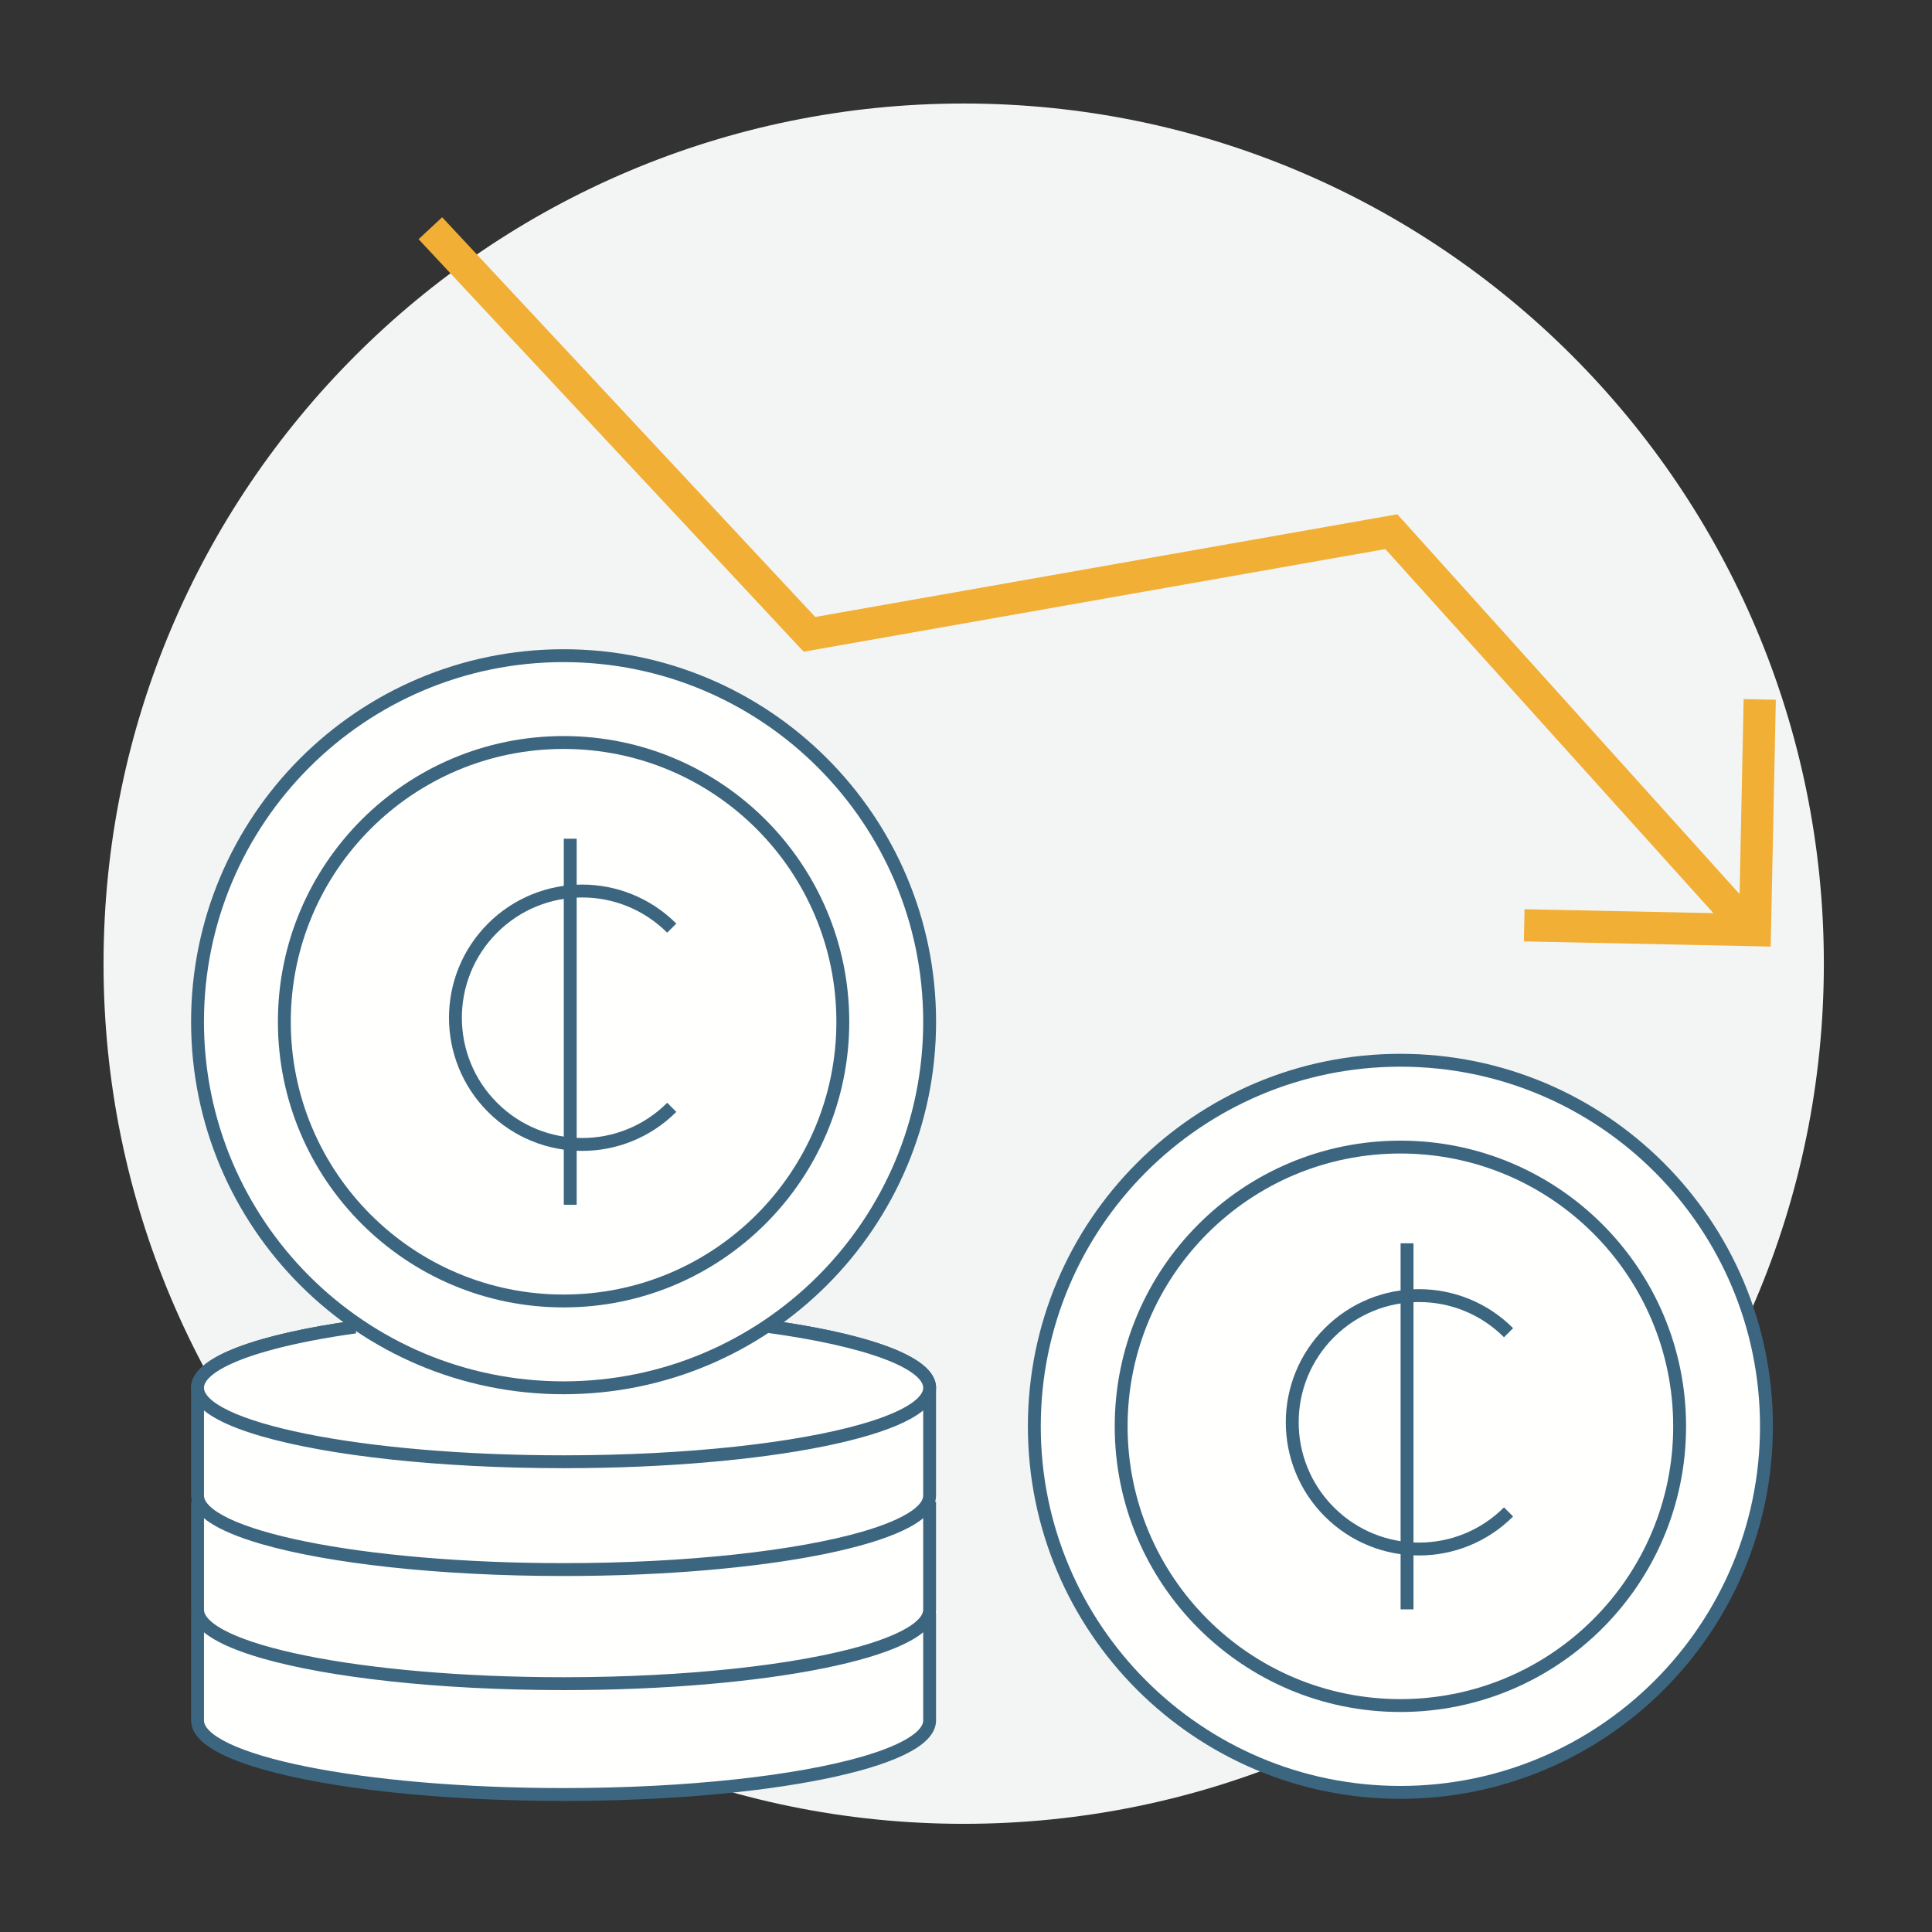
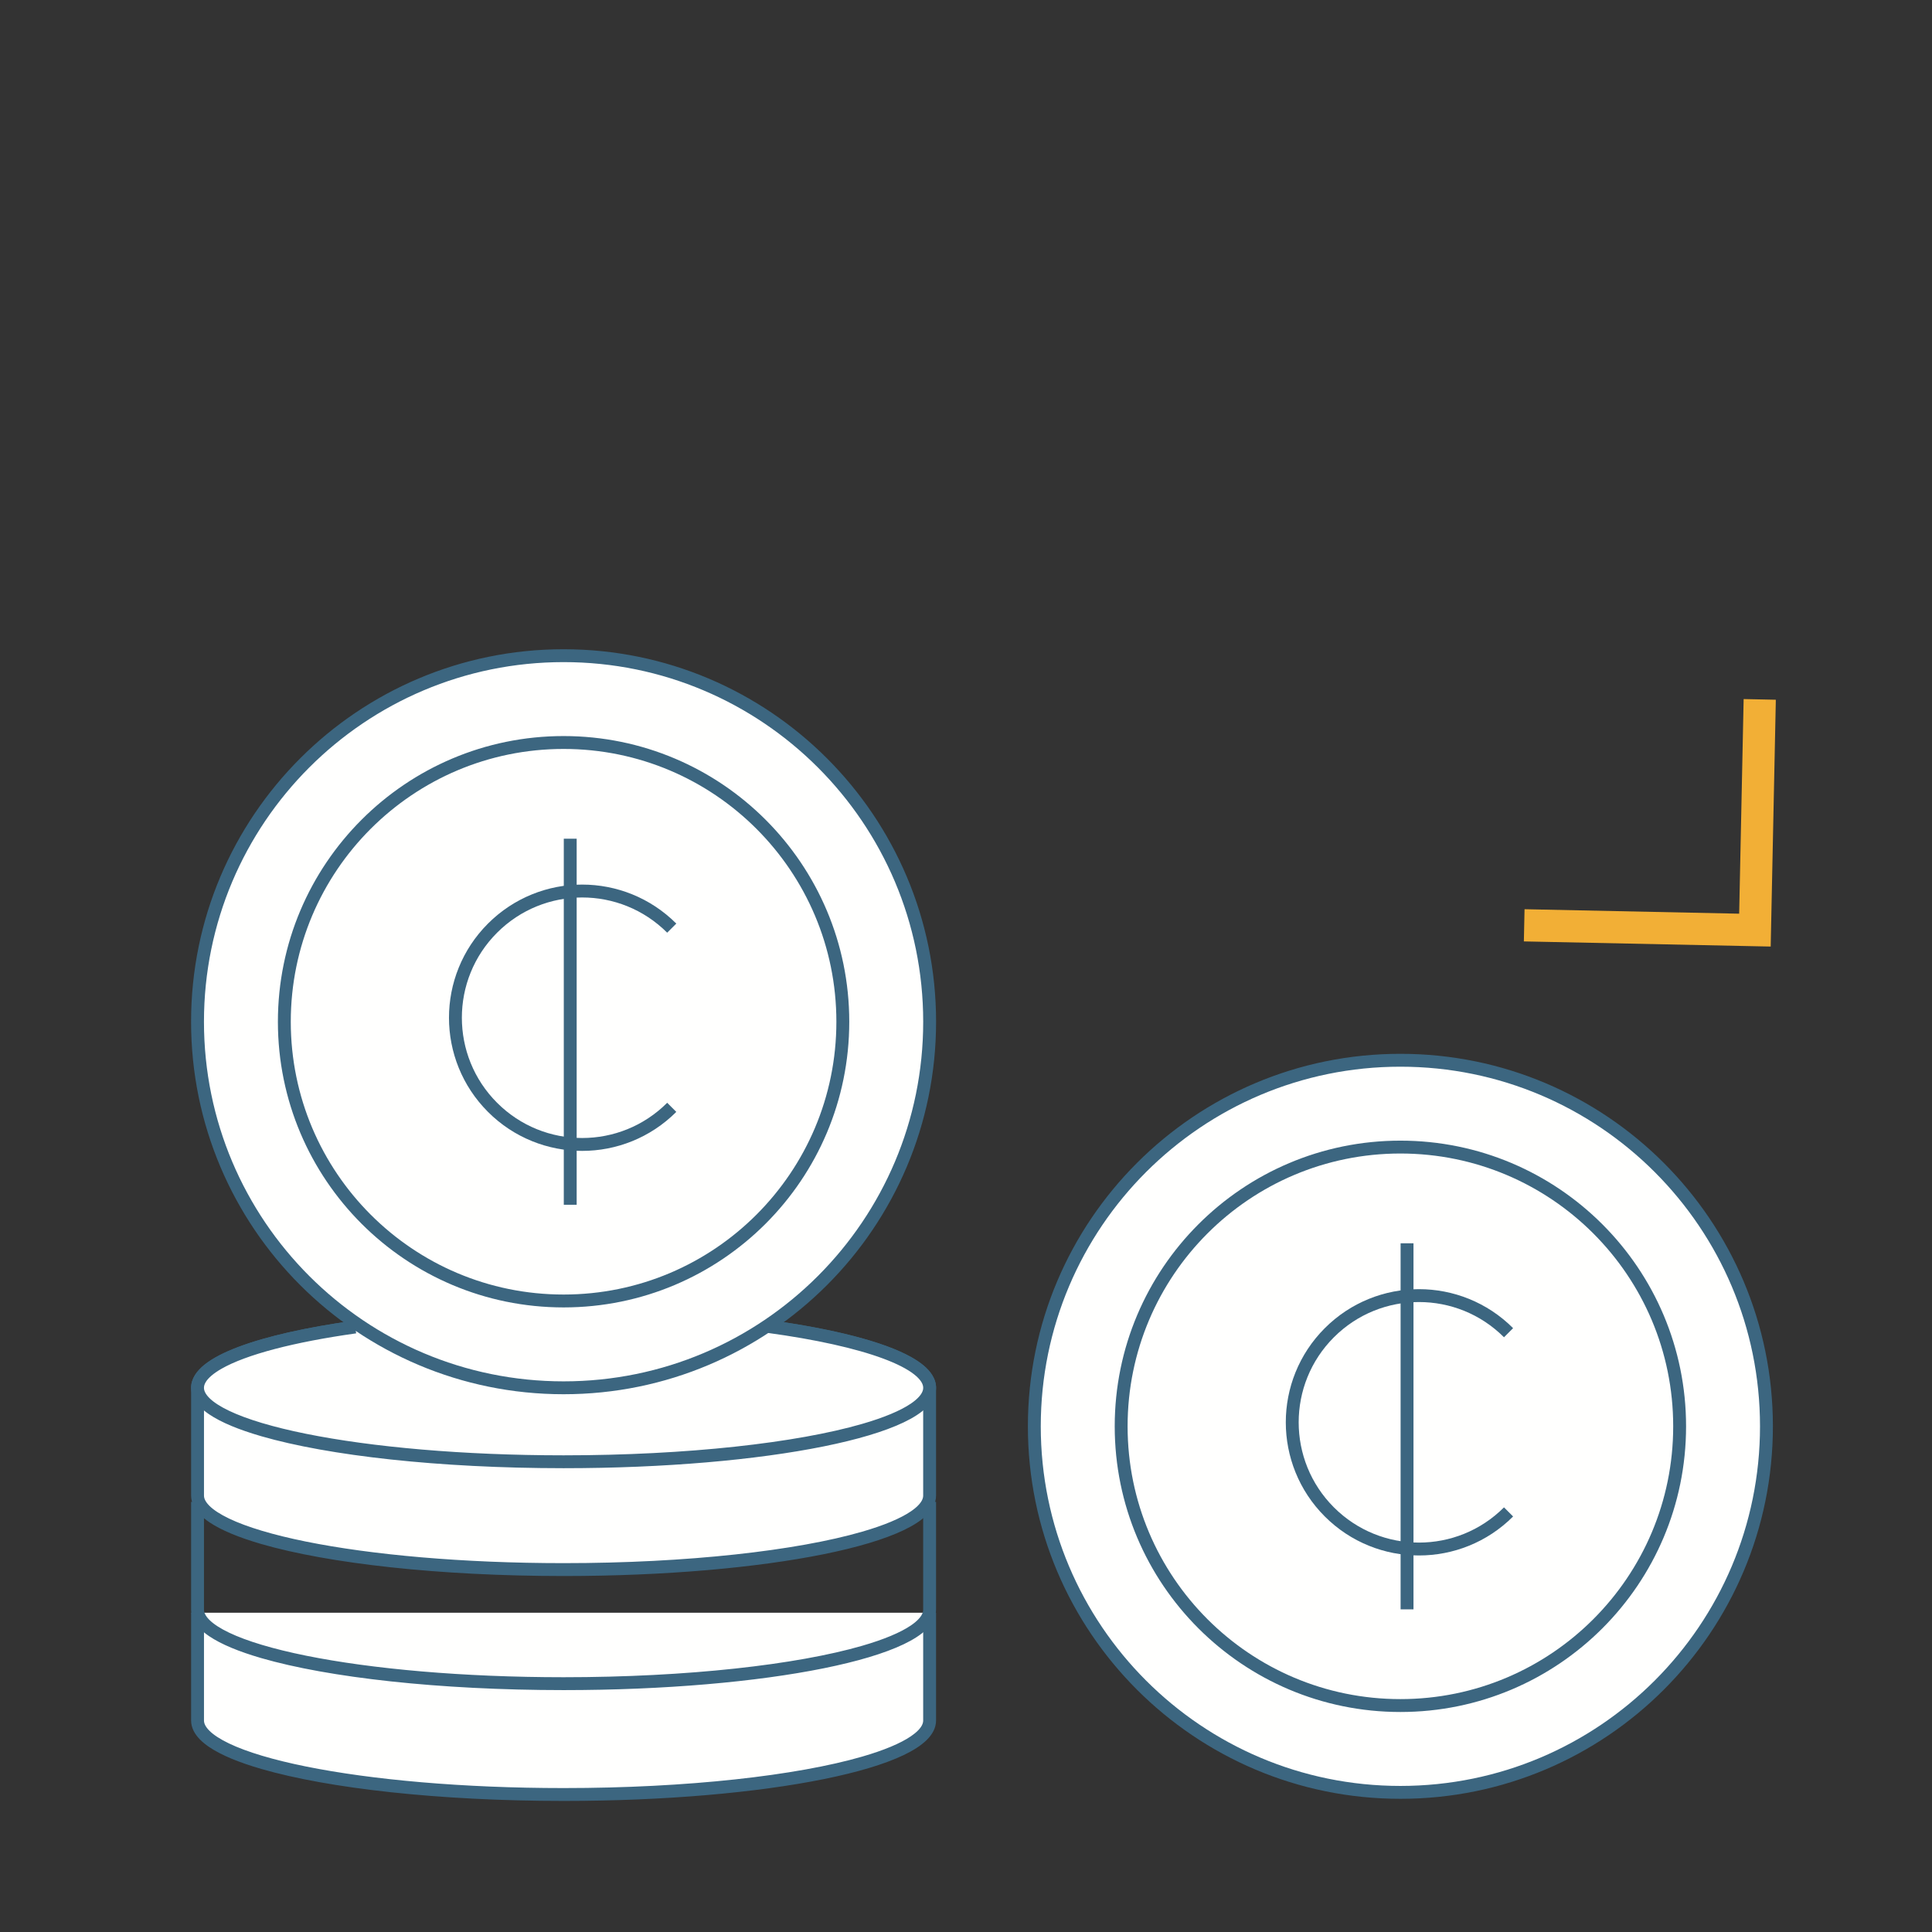
<svg xmlns="http://www.w3.org/2000/svg" width="300px" height="300px" viewBox="0 0 300 300" version="1.1">
  <rect x="0" y="0" width="300" height="300" fill="#333333" stroke="none" />
  <title>Lower Cost_Graphic-07</title>
  <g id="Lower-Cost_Graphic-07" stroke="none" stroke-width="1" fill="none" fill-rule="evenodd">
    <g id="Group" transform="translate(16.077, 16.074)">
-       <path d="M133.565,267.129 C59.799,267.129 0,207.331 0,133.565 C0,59.798 59.799,0 133.565,0 C207.33,0 267.13,59.798 267.13,133.565 C267.13,207.331 207.331,267.129 133.565,267.129" id="Fill-1" fill="#F3F5F4" />
      <path d="M258.217,205.404 C258.217,236.796 232.769,262.245 201.375,262.245 C169.983,262.245 144.533,236.796 144.533,205.404 C144.533,174.01 169.983,148.562 201.375,148.562 C232.769,148.562 258.217,174.01 258.217,205.404" id="Fill-2" fill="#FFFFFE" />
      <path d="M258.217,205.404 L257.217,205.404 C257.216,220.827 250.968,234.781 240.861,244.889 C230.753,254.996 216.799,261.244 201.375,261.245 C185.952,261.244 171.998,254.996 161.889,244.889 C151.782,234.781 145.534,220.827 145.533,205.404 C145.534,189.98 151.782,176.026 161.889,165.917 C171.998,155.811 185.952,149.563 201.375,149.562 C216.799,149.563 230.753,155.811 240.861,165.917 C250.968,176.026 257.216,189.98 257.217,205.404 L259.217,205.404 C259.217,173.458 233.321,147.562 201.375,147.562 C169.43,147.562 143.533,173.458 143.533,205.404 C143.533,237.349 169.43,263.245 201.375,263.245 C233.321,263.245 259.217,237.349 259.217,205.404 L258.217,205.404" id="Fill-3" fill="#3C6680" />
      <path d="M244.736,205.404 C244.736,229.35 225.322,248.763 201.375,248.763 C177.429,248.763 158.016,229.35 158.016,205.404 C158.016,181.457 177.429,162.044 201.375,162.044 C225.322,162.044 244.736,181.457 244.736,205.404" id="Fill-4" fill="#FFFFFE" />
      <path d="M244.736,205.404 L243.736,205.404 C243.735,217.104 238.996,227.687 231.328,235.356 C223.659,243.023 213.076,247.763 201.375,247.763 C189.675,247.763 179.091,243.023 171.423,235.356 C163.756,227.687 159.016,217.104 159.016,205.404 C159.016,193.703 163.756,183.119 171.423,175.45 C179.091,167.783 189.675,163.044 201.375,163.043 C213.076,163.044 223.659,167.783 231.328,175.45 C238.996,183.119 243.735,193.703 243.736,205.404 L245.735,205.404 C245.735,180.904 225.875,161.044 201.375,161.044 C176.876,161.044 157.016,180.904 157.016,205.404 C157.016,229.903 176.876,249.763 201.375,249.763 C225.875,249.763 245.735,229.903 245.735,205.404 L244.736,205.404" id="Fill-5" fill="#3C6680" />
      <path d="M218.17,218.696 C210.486,226.379 198.027,226.379 190.344,218.696 C182.66,211.011 182.66,198.553 190.344,190.87 C198.027,183.185 210.486,183.185 218.17,190.87" id="Fill-6" fill="#FFFFFE" />
      <path d="M217.463,217.989 C213.814,221.637 209.04,223.457 204.257,223.459 C199.474,223.457 194.7,221.637 191.051,217.989 C187.402,214.339 185.582,209.565 185.581,204.782 C185.582,199.999 187.402,195.226 191.051,191.577 C194.7,187.928 199.474,186.107 204.257,186.106 C209.04,186.107 213.814,187.928 217.463,191.577 L218.877,190.163 C214.843,186.127 209.545,184.105 204.257,184.106 C198.969,184.105 193.671,186.127 189.637,190.163 C185.602,194.197 183.58,199.494 183.581,204.782 C183.58,210.07 185.601,215.368 189.637,219.403 C193.671,223.438 198.969,225.46 204.257,225.458 C209.545,225.46 214.842,223.438 218.877,219.403 L217.463,217.989" id="Fill-7" fill="#3C6680" />
      <line x1="202.408" y1="176.983" x2="202.408" y2="233.825" id="Fill-8" fill="#FFFFFE" />
      <polygon id="Fill-9" fill="#3C6680" points="201.408 233.825 203.408 233.825 203.408 176.983 201.408 176.983" />
      <path d="M128.274,234.348 C128.274,237.653 128.274,247.78 128.274,251.085 C128.274,257.428 102.825,262.575 71.441,262.575 C40.046,262.575 14.598,257.428 14.598,251.085 C14.598,247.78 14.598,237.653 14.598,234.348" id="Fill-10" fill="#FFFFFE" />
      <path d="M127.274,234.348 C127.273,237.653 127.273,247.78 127.274,251.085 C127.273,251.313 127.22,251.542 127.087,251.81 C126.841,252.308 126.274,252.92 125.36,253.538 C123.765,254.626 121.169,255.718 117.804,256.69 C107.694,259.624 90.676,261.578 71.441,261.575 C55.8,261.576 41.637,260.29 31.444,258.228 C26.351,257.2 22.247,255.971 19.496,254.654 C18.121,253.999 17.09,253.319 16.455,252.688 C16.137,252.374 15.918,252.076 15.785,251.81 C15.651,251.542 15.598,251.313 15.598,251.085 C15.598,247.78 15.598,237.653 15.598,234.348 L13.598,234.348 C13.598,237.653 13.598,247.78 13.598,251.085 C13.598,251.649 13.743,252.203 13.998,252.708 C14.48,253.658 15.306,254.454 16.388,255.192 C18.285,256.477 21.028,257.599 24.511,258.611 C34.944,261.629 52.052,263.571 71.441,263.575 C87.189,263.574 101.445,262.286 111.824,260.189 C117.017,259.137 121.236,257.89 124.238,256.458 C125.74,255.739 126.942,254.976 127.821,254.111 C128.26,253.678 128.619,253.215 128.874,252.708 C129.128,252.203 129.273,251.649 129.273,251.085 C129.273,247.78 129.273,237.653 129.273,234.348 L127.274,234.348" id="Fill-11" fill="#3C6680" />
-       <path d="M128.274,217.137 C128.274,220.442 128.274,230.57 128.274,233.875 C128.274,240.218 102.825,245.364 71.441,245.364 C40.046,245.364 14.598,240.218 14.598,233.875 C14.598,230.57 14.598,220.442 14.598,217.137" id="Fill-12" fill="#FFFFFE" />
      <path d="M127.274,217.137 C127.273,220.442 127.273,230.57 127.274,233.875 C127.273,234.103 127.22,234.332 127.087,234.6 C126.841,235.098 126.274,235.711 125.36,236.328 C123.765,237.416 121.169,238.508 117.804,239.48 C107.694,242.413 90.676,244.367 71.441,244.364 C55.8,244.365 41.637,243.079 31.444,241.018 C26.351,239.99 22.246,238.761 19.496,237.444 C18.121,236.789 17.09,236.109 16.455,235.478 C16.137,235.164 15.918,234.866 15.785,234.6 C15.651,234.332 15.598,234.103 15.598,233.875 C15.598,230.57 15.598,220.442 15.598,217.137 L13.598,217.137 C13.598,220.442 13.598,230.57 13.598,233.875 C13.598,234.439 13.743,234.993 13.998,235.498 C14.48,236.448 15.306,237.244 16.388,237.982 C18.285,239.267 21.028,240.388 24.511,241.401 C34.944,244.419 52.052,246.36 71.441,246.364 C87.189,246.363 101.445,245.075 111.824,242.978 C117.017,241.927 121.236,240.68 124.238,239.248 C125.74,238.529 126.942,237.766 127.821,236.901 C128.26,236.467 128.619,236.005 128.874,235.498 C129.128,234.993 129.273,234.439 129.273,233.875 C129.273,230.57 129.273,220.442 129.273,217.137 L127.274,217.137" id="Fill-13" fill="#3C6680" />
      <path d="M103.215,189.904 C118.333,191.965 128.274,195.457 128.274,199.422 C128.274,202.726 128.274,212.854 128.274,216.159 C128.274,222.502 102.825,227.649 71.441,227.649 C40.046,227.649 14.598,222.502 14.598,216.159 C14.598,212.854 14.598,202.726 14.598,199.422 C14.598,195.507 24.288,192.053 39.086,189.983" id="Fill-14" fill="#FFFFFE" />
      <path d="M103.08,190.895 C110.591,191.918 116.805,193.301 121.065,194.886 C123.193,195.675 124.83,196.521 125.867,197.338 C126.386,197.745 126.751,198.141 126.97,198.492 C127.191,198.846 127.272,199.139 127.274,199.422 C127.273,202.726 127.273,212.854 127.274,216.159 C127.273,216.387 127.22,216.617 127.087,216.884 C126.841,217.383 126.274,217.995 125.36,218.612 C123.765,219.7 121.169,220.792 117.804,221.764 C107.694,224.698 90.676,226.652 71.441,226.649 C55.8,226.65 41.637,225.364 31.444,223.303 C26.351,222.275 22.247,221.045 19.496,219.728 C18.121,219.073 17.09,218.393 16.455,217.762 C16.137,217.448 15.918,217.15 15.785,216.884 C15.651,216.617 15.598,216.387 15.598,216.159 C15.598,212.854 15.598,202.726 15.598,199.422 C15.599,199.142 15.678,198.854 15.892,198.505 C16.262,197.899 17.084,197.167 18.342,196.455 C20.225,195.379 23.043,194.332 26.585,193.402 C30.128,192.471 34.399,191.648 39.225,190.973 L38.947,188.993 C31.501,190.036 25.328,191.422 20.94,193.075 C18.744,193.906 16.992,194.796 15.72,195.804 C15.086,196.31 14.568,196.849 14.193,197.45 C13.82,198.048 13.596,198.724 13.598,199.422 C13.598,202.726 13.598,212.854 13.598,216.159 C13.598,216.724 13.743,217.277 13.998,217.782 C14.48,218.732 15.306,219.528 16.388,220.267 C18.285,221.552 21.028,222.673 24.511,223.685 C34.944,226.704 52.052,228.646 71.441,228.649 C87.189,228.648 101.445,227.36 111.824,225.263 C117.017,224.211 121.236,222.965 124.238,221.533 C125.74,220.813 126.942,220.05 127.821,219.185 C128.26,218.752 128.619,218.289 128.874,217.782 C129.128,217.277 129.273,216.724 129.273,216.159 C129.273,212.854 129.273,202.726 129.273,199.422 C129.275,198.715 129.046,198.031 128.663,197.427 C127.989,196.366 126.886,195.49 125.433,194.668 C123.251,193.443 120.236,192.359 116.506,191.393 C112.779,190.43 108.341,189.594 103.35,188.913 L103.08,190.895" id="Fill-15" fill="#3C6680" />
      <path d="M103.217,189.9 C118.336,191.963 128.277,195.459 128.277,199.422 C128.277,205.765 102.828,210.907 71.436,210.907 C40.043,210.907 14.594,205.765 14.594,199.422 C14.594,195.508 24.286,192.052 39.086,189.979" id="Fill-16" fill="#FFFFFE" />
      <path d="M103.082,190.891 C110.593,191.914 116.808,193.299 121.068,194.886 C123.197,195.675 124.834,196.522 125.87,197.339 C126.389,197.746 126.755,198.142 126.974,198.492 C127.195,198.846 127.276,199.139 127.277,199.422 C127.277,199.65 127.224,199.88 127.09,200.148 C126.845,200.646 126.278,201.258 125.364,201.875 C123.769,202.963 121.173,204.054 117.808,205.025 C107.696,207.958 90.676,209.91 71.436,209.907 C55.796,209.908 41.633,208.623 31.441,206.563 C26.347,205.536 22.243,204.307 19.492,202.99 C18.117,202.336 17.086,201.656 16.451,201.025 C16.133,200.711 15.914,200.413 15.781,200.148 C15.647,199.88 15.595,199.65 15.594,199.422 C15.595,199.142 15.674,198.854 15.889,198.506 C16.258,197.899 17.081,197.167 18.339,196.455 C20.222,195.378 23.041,194.331 26.583,193.401 C30.127,192.469 34.399,191.645 39.225,190.969 L38.947,188.989 C31.499,190.033 25.326,191.421 20.937,193.075 C18.741,193.906 16.988,194.797 15.717,195.804 C15.082,196.31 14.564,196.849 14.19,197.45 C13.816,198.048 13.592,198.724 13.594,199.422 C13.594,199.987 13.739,200.541 13.994,201.046 C14.476,201.995 15.302,202.791 16.384,203.53 C18.282,204.814 21.025,205.935 24.507,206.946 C34.94,209.963 52.049,211.903 71.436,211.907 C87.188,211.906 101.446,210.619 111.827,208.523 C117.02,207.472 121.24,206.226 124.241,204.795 C125.743,204.076 126.946,203.313 127.825,202.449 C128.264,202.015 128.622,201.552 128.877,201.046 C129.132,200.541 129.277,199.987 129.277,199.422 C129.279,198.715 129.049,198.031 128.667,197.427 C127.992,196.367 126.89,195.491 125.437,194.668 C123.254,193.443 120.239,192.358 116.51,191.391 C112.781,190.427 108.343,189.59 103.352,188.909 L103.082,190.891" id="Fill-17" fill="#3C6680" />
      <path d="M128.277,142.581 C128.277,173.974 102.828,199.422 71.436,199.422 C40.043,199.422 14.594,173.974 14.594,142.581 C14.594,111.188 40.043,85.739 71.436,85.739 C102.828,85.739 128.277,111.188 128.277,142.581" id="Fill-18" fill="#FFFFFE" />
      <path d="M128.277,142.581 L127.277,142.581 C127.277,158.004 121.029,171.958 110.922,182.067 C100.813,192.174 86.859,198.422 71.436,198.422 C56.012,198.422 42.058,192.174 31.95,182.067 C21.843,171.958 15.594,158.004 15.594,142.581 C15.594,127.157 21.843,113.203 31.95,103.095 C42.058,92.988 56.012,86.739 71.436,86.739 C86.859,86.739 100.813,92.988 110.922,103.095 C121.029,113.203 127.277,127.157 127.277,142.581 L129.277,142.581 C129.277,110.635 103.381,84.739 71.436,84.739 C39.49,84.739 13.594,110.635 13.594,142.581 C13.594,174.527 39.49,200.422 71.436,200.422 C103.381,200.422 129.277,174.527 129.277,142.581 L128.277,142.581" id="Fill-19" fill="#3C6680" />
      <path d="M114.796,142.581 C114.796,166.528 95.383,185.941 71.436,185.941 C47.488,185.941 28.075,166.528 28.075,142.581 C28.075,118.634 47.488,99.221 71.436,99.221 C95.383,99.221 114.796,118.634 114.796,142.581" id="Fill-20" fill="#FFFFFE" />
      <path d="M114.796,142.581 L113.796,142.581 C113.795,154.281 109.056,164.865 101.389,172.534 C93.72,180.201 83.136,184.94 71.436,184.941 C59.735,184.94 49.151,180.201 41.482,172.534 C33.815,164.865 29.076,154.281 29.075,142.581 C29.076,130.88 33.815,120.297 41.482,112.628 C49.151,104.961 59.735,100.222 71.436,100.221 C83.136,100.222 93.72,104.961 101.389,112.628 C109.056,120.297 113.795,130.88 113.796,142.581 L115.796,142.581 C115.795,118.082 95.936,98.222 71.436,98.221 C46.936,98.222 27.076,118.082 27.075,142.581 C27.076,167.081 46.936,186.94 71.436,186.941 C95.936,186.94 115.795,167.081 115.796,142.581 L114.796,142.581" id="Fill-21" fill="#3C6680" />
      <path d="M87.523,155.166 C83.874,158.815 79.1,160.635 74.317,160.636 C69.534,160.635 64.76,158.815 61.111,155.166 C57.462,151.517 55.642,146.743 55.641,141.96 C55.642,137.177 57.463,132.403 61.111,128.755 C64.761,125.105 69.534,123.285 74.317,123.284 C79.1,123.285 83.874,125.106 87.523,128.754 L88.938,127.34 C84.903,123.305 79.605,121.283 74.317,121.284 C69.029,121.283 63.732,123.304 59.697,127.34 C55.662,131.374 53.64,136.672 53.641,141.96 C53.64,147.248 55.662,152.546 59.697,156.581 C63.731,160.616 69.029,162.637 74.317,162.636 C79.605,162.637 84.902,160.616 88.938,156.581 L87.524,155.166" id="Fill-22" fill="#3C6680" />
      <polygon id="Fill-23" fill="#3C6680" points="71.468 171.002 73.468 171.002 73.468 114.16 71.468 114.16" />
-       <polyline id="Fill-24" fill="#F2AF36" points="48.922 21.072 108.714 85.122 199.04 69.186 253.961 130.137 257.676 126.79 200.9 63.781 110.517 79.727 52.577 17.66 48.922 21.072" />
      <polyline id="Fill-25" fill="#F2AF36" points="220.549 130.108 258.875 130.907 259.673 92.581 254.675 92.477 253.98 125.803 220.653 125.109 220.549 130.108" />
    </g>
  </g>
</svg>